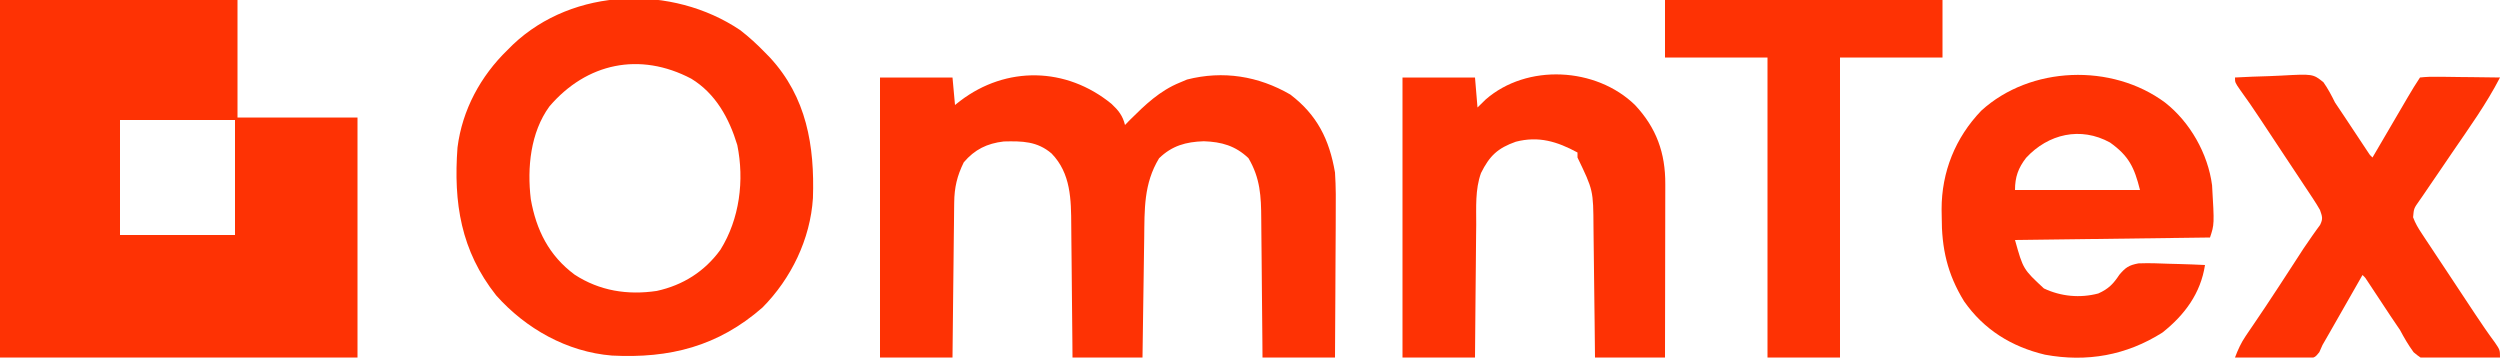
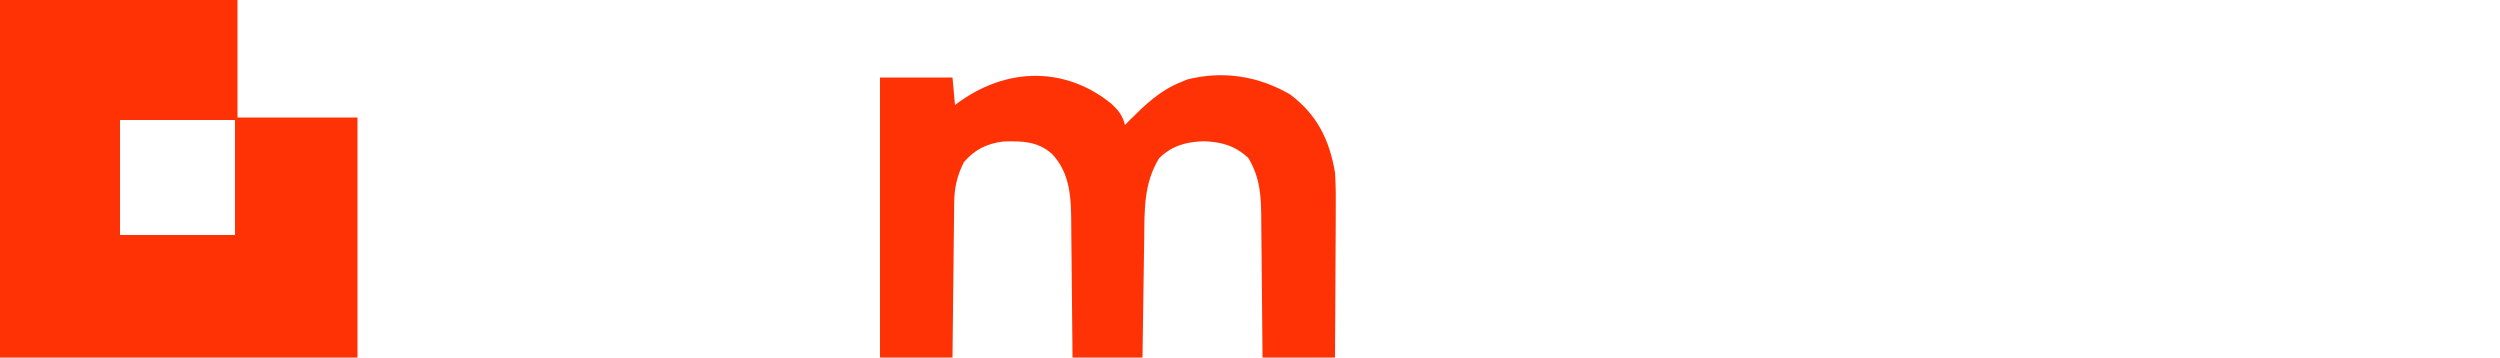
<svg xmlns="http://www.w3.org/2000/svg" version="1.1" viewBox="0 0 1000 143" preserveAspectRatio="xMidYMid meet">
  <path d="M0 0 C31.35 0 62.7 0 95 0 C95 15.51 95 31.02 95 47 C110.84 47 126.68 47 143 47 C143 78.68 143 110.36 143 143 C95.81 143 48.62 143 0 143 C0 95.81 0 48.62 0 0 Z M48 48 C48 63.18 48 78.36 48 94 C63.18 94 78.36 94 94 94 C94 78.82 94 63.64 94 48 C78.82 48 63.64 48 48 48 Z " fill="#FE3204" transform="translate(0,0)" />
-   <path d="M0 0 C2.733 2.551 4.472 4.714 5.375 8.438 C6.334 7.447 6.334 7.447 7.312 6.438 C13.462 0.34 19.257 -5.27 27.375 -8.562 C28.303 -8.954 29.231 -9.346 30.188 -9.75 C44.613 -13.427 58.753 -11.143 71.5 -3.75 C82.212 4.401 87.114 14.22 89.375 27.438 C89.758 33.23 89.727 38.995 89.668 44.797 C89.662 46.439 89.658 48.081 89.655 49.723 C89.644 54.004 89.614 58.284 89.581 62.565 C89.55 66.95 89.537 71.334 89.521 75.719 C89.489 84.292 89.437 92.865 89.375 101.438 C79.805 101.438 70.235 101.438 60.375 101.438 C60.353 98.365 60.353 98.365 60.331 95.23 C60.28 88.441 60.214 81.652 60.139 74.863 C60.095 70.749 60.055 66.635 60.029 62.521 C60.002 58.546 59.962 54.572 59.912 50.597 C59.895 49.085 59.884 47.574 59.877 46.062 C59.836 36.944 59.485 29.7 54.75 21.688 C49.516 16.729 44.014 15.18 36.875 14.938 C29.729 15.18 24.179 16.707 19 21.75 C12.817 31.976 13.206 42.179 13.059 53.781 C13.038 55.16 13.017 56.538 12.996 57.917 C12.941 61.521 12.891 65.124 12.843 68.728 C12.792 72.415 12.737 76.102 12.682 79.789 C12.574 87.005 12.475 94.221 12.375 101.438 C3.135 101.438 -6.105 101.438 -15.625 101.438 C-15.64 99.491 -15.654 97.544 -15.669 95.538 C-15.721 89.071 -15.786 82.606 -15.861 76.14 C-15.905 72.223 -15.945 68.307 -15.971 64.39 C-15.998 60.603 -16.038 56.817 -16.088 53.03 C-16.105 51.593 -16.116 50.155 -16.123 48.718 C-16.173 38.234 -16.268 27.785 -23.984 19.844 C-29.743 14.908 -35.75 14.851 -43.105 15.023 C-49.829 15.814 -54.741 18.224 -59.125 23.375 C-61.796 28.828 -62.877 33.373 -62.944 39.453 C-62.954 40.127 -62.964 40.8 -62.974 41.495 C-63.005 43.702 -63.022 45.91 -63.039 48.117 C-63.058 49.656 -63.077 51.194 -63.098 52.732 C-63.149 56.767 -63.189 60.801 -63.226 64.835 C-63.266 68.958 -63.317 73.081 -63.367 77.203 C-63.464 85.281 -63.547 93.359 -63.625 101.438 C-73.195 101.438 -82.765 101.438 -92.625 101.438 C-92.625 64.478 -92.625 27.517 -92.625 -10.562 C-83.055 -10.562 -73.485 -10.562 -63.625 -10.562 C-63.295 -6.933 -62.965 -3.303 -62.625 0.438 C-61.935 -0.105 -61.246 -0.648 -60.535 -1.207 C-42.101 -15.241 -18.125 -14.824 0 0 Z " fill="#FE3204" transform="translate(444.625,41.562)" />
-   <path d="M0 0 C3.607 2.77 6.842 5.732 10 9 C10.967 9.988 10.967 9.988 11.953 10.996 C26.641 26.865 29.878 46.313 29.175 67.241 C28.136 83.629 20.492 99.4 9 111 C-8.768 126.553 -28.129 131.425 -51.237 130.223 C-69.166 128.775 -85.698 119.463 -97.535 106.148 C-111.649 88.288 -114.639 69.127 -113 47 C-111.106 31.965 -103.772 18.444 -93 8 C-92.278 7.281 -91.556 6.561 -90.812 5.82 C-66.586 -17.108 -27.111 -18.188 0 0 Z M-76.242 30.582 C-83.847 41.043 -85.172 55.129 -83.688 67.633 C-81.509 80.045 -76.38 90.279 -66.125 97.875 C-56.185 104.332 -45.047 106.118 -33.312 104.375 C-22.793 102.078 -14.113 96.579 -7.812 87.875 C-0.164 75.584 1.8 60.131 -1.086 46.008 C-4.344 35.286 -9.72 25.453 -19.484 19.48 C-40.081 8.652 -61.368 13.171 -76.242 30.582 Z " fill="#FE3204" transform="translate(296,12)" />
-   <path d="M0 0 C10.008 7.815 17.193 20.462 18.832 33.129 C19.747 48.76 19.747 48.76 18 54 C-7.74 54.33 -33.48 54.66 -60 55 C-56.74 66.666 -56.74 66.666 -48.438 74.375 C-41.652 77.583 -34.014 78.327 -26.684 76.387 C-22.617 74.58 -20.663 72.557 -18.234 68.875 C-15.729 65.948 -14.455 65.088 -10.624 64.35 C-6.575 64.213 -2.605 64.3 1.438 64.5 C2.851 64.54 4.264 64.577 5.678 64.609 C9.121 64.697 12.56 64.835 16 65 C14.268 76.317 7.89 84.948 -1 92 C-15.452 101.18 -31.275 103.956 -48 100.875 C-61.378 97.693 -72.436 90.872 -80.375 79.5 C-87.079 68.592 -89.355 58.356 -89.312 45.625 C-89.329 44.661 -89.345 43.697 -89.361 42.703 C-89.371 27.75 -83.858 14.055 -73.473 3.254 C-53.857 -14.627 -21.286 -15.769 0 0 Z M-55.559 22.133 C-58.699 26.201 -60 29.79 -60 35 C-43.5 35 -27 35 -10 35 C-12.255 25.98 -14.457 21.367 -22 16 C-33.761 9.538 -46.689 12.542 -55.559 22.133 Z " fill="#FE3204" transform="translate(866,41)" />
-   <path d="M0 0 C8.568 9.146 12.177 19.212 12.114 31.636 C12.114 32.388 12.114 33.139 12.114 33.914 C12.113 36.387 12.106 38.859 12.098 41.332 C12.096 43.051 12.094 44.77 12.093 46.49 C12.09 51.006 12.08 55.522 12.069 60.038 C12.058 64.649 12.054 69.261 12.049 73.873 C12.038 82.915 12.021 91.958 12 101 C2.76 101 -6.48 101 -16 101 C-16.049 96.412 -16.098 91.824 -16.148 87.098 C-16.184 84.176 -16.22 81.255 -16.258 78.334 C-16.318 73.706 -16.376 69.078 -16.422 64.45 C-16.459 60.715 -16.505 56.98 -16.558 53.246 C-16.576 51.827 -16.592 50.408 -16.603 48.989 C-16.69 34.099 -16.69 34.099 -23 21 C-23 20.34 -23 19.68 -23 19 C-31.137 14.593 -38.543 12.336 -47.684 14.691 C-54.919 17.261 -58.157 20.295 -61.597 27.211 C-63.981 33.808 -63.483 40.951 -63.512 47.875 C-63.529 49.411 -63.547 50.946 -63.566 52.482 C-63.613 56.499 -63.643 60.517 -63.67 64.535 C-63.699 68.645 -63.746 72.754 -63.791 76.863 C-63.877 84.909 -63.943 92.954 -64 101 C-73.57 101 -83.14 101 -93 101 C-93 64.04 -93 27.08 -93 -11 C-83.43 -11 -73.86 -11 -64 -11 C-63.67 -7.04 -63.34 -3.08 -63 1 C-61.928 -0.052 -60.855 -1.104 -59.75 -2.188 C-43.206 -16.649 -15.568 -15.149 0 0 Z " fill="#FE3204" transform="translate(654,42)" />
-   <path d="M0 0 C4.571 -0.249 9.138 -0.429 13.715 -0.549 C15.268 -0.599 16.821 -0.667 18.373 -0.754 C31.176 -1.453 31.176 -1.453 35.361 1.882 C37.201 4.495 38.59 7.134 40 10 C41.212 11.861 42.45 13.706 43.711 15.535 C44.933 17.377 46.155 19.219 47.375 21.062 C48.611 22.929 49.848 24.795 51.086 26.66 C51.623 27.471 52.159 28.282 52.712 29.117 C53.864 30.926 53.864 30.926 55 32 C55.505 31.137 56.009 30.274 56.529 29.385 C58.403 26.181 60.278 22.978 62.153 19.775 C62.965 18.389 63.775 17.003 64.586 15.616 C65.752 13.623 66.919 11.63 68.086 9.637 C68.628 8.708 68.628 8.708 69.181 7.761 C70.727 5.124 72.304 2.544 74 0 C76.483 -0.267 78.715 -0.349 81.195 -0.293 C82.256 -0.287 82.256 -0.287 83.339 -0.28 C85.601 -0.263 87.863 -0.226 90.125 -0.188 C91.658 -0.172 93.19 -0.159 94.723 -0.146 C98.482 -0.113 102.241 -0.062 106 0 C100.576 10.533 93.63 20.161 86.955 29.922 C85.18 32.521 83.412 35.124 81.646 37.729 C80.742 39.057 79.833 40.382 78.92 41.705 C77.577 43.654 76.25 45.612 74.926 47.574 C74.515 48.163 74.103 48.751 73.68 49.358 C71.545 52.373 71.545 52.373 71.234 55.912 C72.12 58.327 73.275 60.236 74.696 62.382 C75.261 63.24 75.825 64.098 76.407 64.982 C77.327 66.362 77.327 66.362 78.266 67.77 C78.896 68.724 79.526 69.678 80.176 70.662 C82.195 73.715 84.223 76.764 86.25 79.812 C87.601 81.854 88.951 83.897 90.301 85.939 C91.601 87.904 92.902 89.868 94.203 91.832 C94.809 92.746 95.414 93.66 96.038 94.601 C98.595 98.445 101.166 102.246 103.925 105.948 C106 109 106 109 106 112 C101.59 112.274 97.184 112.472 92.768 112.604 C91.269 112.659 89.772 112.734 88.275 112.83 C75.939 113.599 75.939 113.599 71.445 109.894 C69.345 107.032 67.671 104.129 66 101 C64.749 99.11 63.479 97.232 62.191 95.367 C60.979 93.538 59.77 91.707 58.562 89.875 C57.336 88.018 56.108 86.161 54.879 84.305 C54.349 83.5 53.818 82.696 53.272 81.867 C52.133 80.071 52.133 80.071 51 79 C50.531 79.822 50.062 80.644 49.579 81.491 C47.829 84.557 46.079 87.623 44.329 90.688 C43.573 92.012 42.818 93.336 42.062 94.66 C40.973 96.569 39.883 98.478 38.793 100.387 C38.458 100.973 38.124 101.56 37.779 102.164 C36.857 103.779 35.929 105.389 35 107 C34.577 107.951 34.154 108.903 33.719 109.883 C32 112 32 112 28.722 112.568 C27.383 112.567 26.045 112.539 24.707 112.488 C24.001 112.481 23.295 112.474 22.568 112.467 C20.315 112.439 18.065 112.376 15.812 112.312 C14.285 112.287 12.757 112.265 11.229 112.244 C7.485 112.189 3.743 112.103 0 112 C1.174 108.883 2.416 106.134 4.293 103.383 C4.98 102.366 4.98 102.366 5.681 101.328 C6.178 100.601 6.675 99.874 7.188 99.125 C8.268 97.526 9.347 95.925 10.426 94.324 C11.002 93.47 11.577 92.616 12.17 91.736 C16.086 85.88 19.909 79.963 23.747 74.057 C24.343 73.14 24.94 72.222 25.555 71.277 C26.127 70.392 26.699 69.506 27.288 68.593 C28.432 66.86 29.608 65.148 30.813 63.458 C31.373 62.668 31.932 61.879 32.508 61.066 C33.012 60.376 33.516 59.686 34.036 58.975 C35.277 56.433 34.896 55.644 34 53 C33.157 51.506 32.251 50.048 31.304 48.618 C30.739 47.76 30.175 46.902 29.593 46.018 C28.98 45.098 28.366 44.178 27.734 43.23 C27.104 42.276 26.474 41.322 25.824 40.338 C23.805 37.285 21.777 34.236 19.75 31.188 C18.399 29.146 17.049 27.103 15.699 25.061 C14.399 23.096 13.098 21.132 11.797 19.168 C10.889 17.797 10.889 17.797 9.962 16.399 C7.398 12.543 4.817 8.722 2.075 4.99 C0 2 0 2 0 0 Z " fill="#FE3204" transform="translate(894,31)" />
-   <path d="M0 0 C36.63 0 73.26 0 111 0 C111 7.59 111 15.18 111 23 C97.47 23 83.94 23 70 23 C70 62.6 70 102.2 70 143 C60.43 143 50.86 143 41 143 C41 103.4 41 63.8 41 23 C27.47 23 13.94 23 0 23 C0 15.41 0 7.82 0 0 Z " fill="#FE3204" transform="translate(666,0)" />
+   <path d="M0 0 C2.733 2.551 4.472 4.714 5.375 8.438 C6.334 7.447 6.334 7.447 7.312 6.438 C13.462 0.34 19.257 -5.27 27.375 -8.562 C28.303 -8.954 29.231 -9.346 30.188 -9.75 C44.613 -13.427 58.753 -11.143 71.5 -3.75 C82.212 4.401 87.114 14.22 89.375 27.438 C89.758 33.23 89.727 38.995 89.668 44.797 C89.662 46.439 89.658 48.081 89.655 49.723 C89.644 54.004 89.614 58.284 89.581 62.565 C89.55 66.95 89.537 71.334 89.521 75.719 C89.489 84.292 89.437 92.865 89.375 101.438 C79.805 101.438 70.235 101.438 60.375 101.438 C60.353 98.365 60.353 98.365 60.331 95.23 C60.28 88.441 60.214 81.652 60.139 74.863 C60.095 70.749 60.055 66.635 60.029 62.521 C60.002 58.546 59.962 54.572 59.912 50.597 C59.895 49.085 59.884 47.574 59.877 46.062 C59.836 36.944 59.485 29.7 54.75 21.688 C49.516 16.729 44.014 15.18 36.875 14.938 C29.729 15.18 24.179 16.707 19 21.75 C12.817 31.976 13.206 42.179 13.059 53.781 C13.038 55.16 13.017 56.538 12.996 57.917 C12.941 61.521 12.891 65.124 12.843 68.728 C12.792 72.415 12.737 76.102 12.682 79.789 C12.574 87.005 12.475 94.221 12.375 101.438 C3.135 101.438 -6.105 101.438 -15.625 101.438 C-15.64 99.491 -15.654 97.544 -15.669 95.538 C-15.721 89.071 -15.786 82.606 -15.861 76.14 C-15.905 72.223 -15.945 68.307 -15.971 64.39 C-15.998 60.603 -16.038 56.817 -16.088 53.03 C-16.105 51.593 -16.116 50.155 -16.123 48.718 C-16.173 38.234 -16.268 27.785 -23.984 19.844 C-29.743 14.908 -35.75 14.851 -43.105 15.023 C-49.829 15.814 -54.741 18.224 -59.125 23.375 C-61.796 28.828 -62.877 33.373 -62.944 39.453 C-62.954 40.127 -62.964 40.8 -62.974 41.495 C-63.005 43.702 -63.022 45.91 -63.039 48.117 C-63.058 49.656 -63.077 51.194 -63.098 52.732 C-63.149 56.767 -63.189 60.801 -63.226 64.835 C-63.266 68.958 -63.317 73.081 -63.367 77.203 C-63.464 85.281 -63.547 93.359 -63.625 101.438 C-73.195 101.438 -82.765 101.438 -92.625 101.438 C-92.625 64.478 -92.625 27.517 -92.625 -10.562 C-83.055 -10.562 -73.485 -10.562 -63.625 -10.562 C-63.295 -6.933 -62.965 -3.303 -62.625 0.438 C-42.101 -15.241 -18.125 -14.824 0 0 Z " fill="#FE3204" transform="translate(444.625,41.562)" />
</svg>